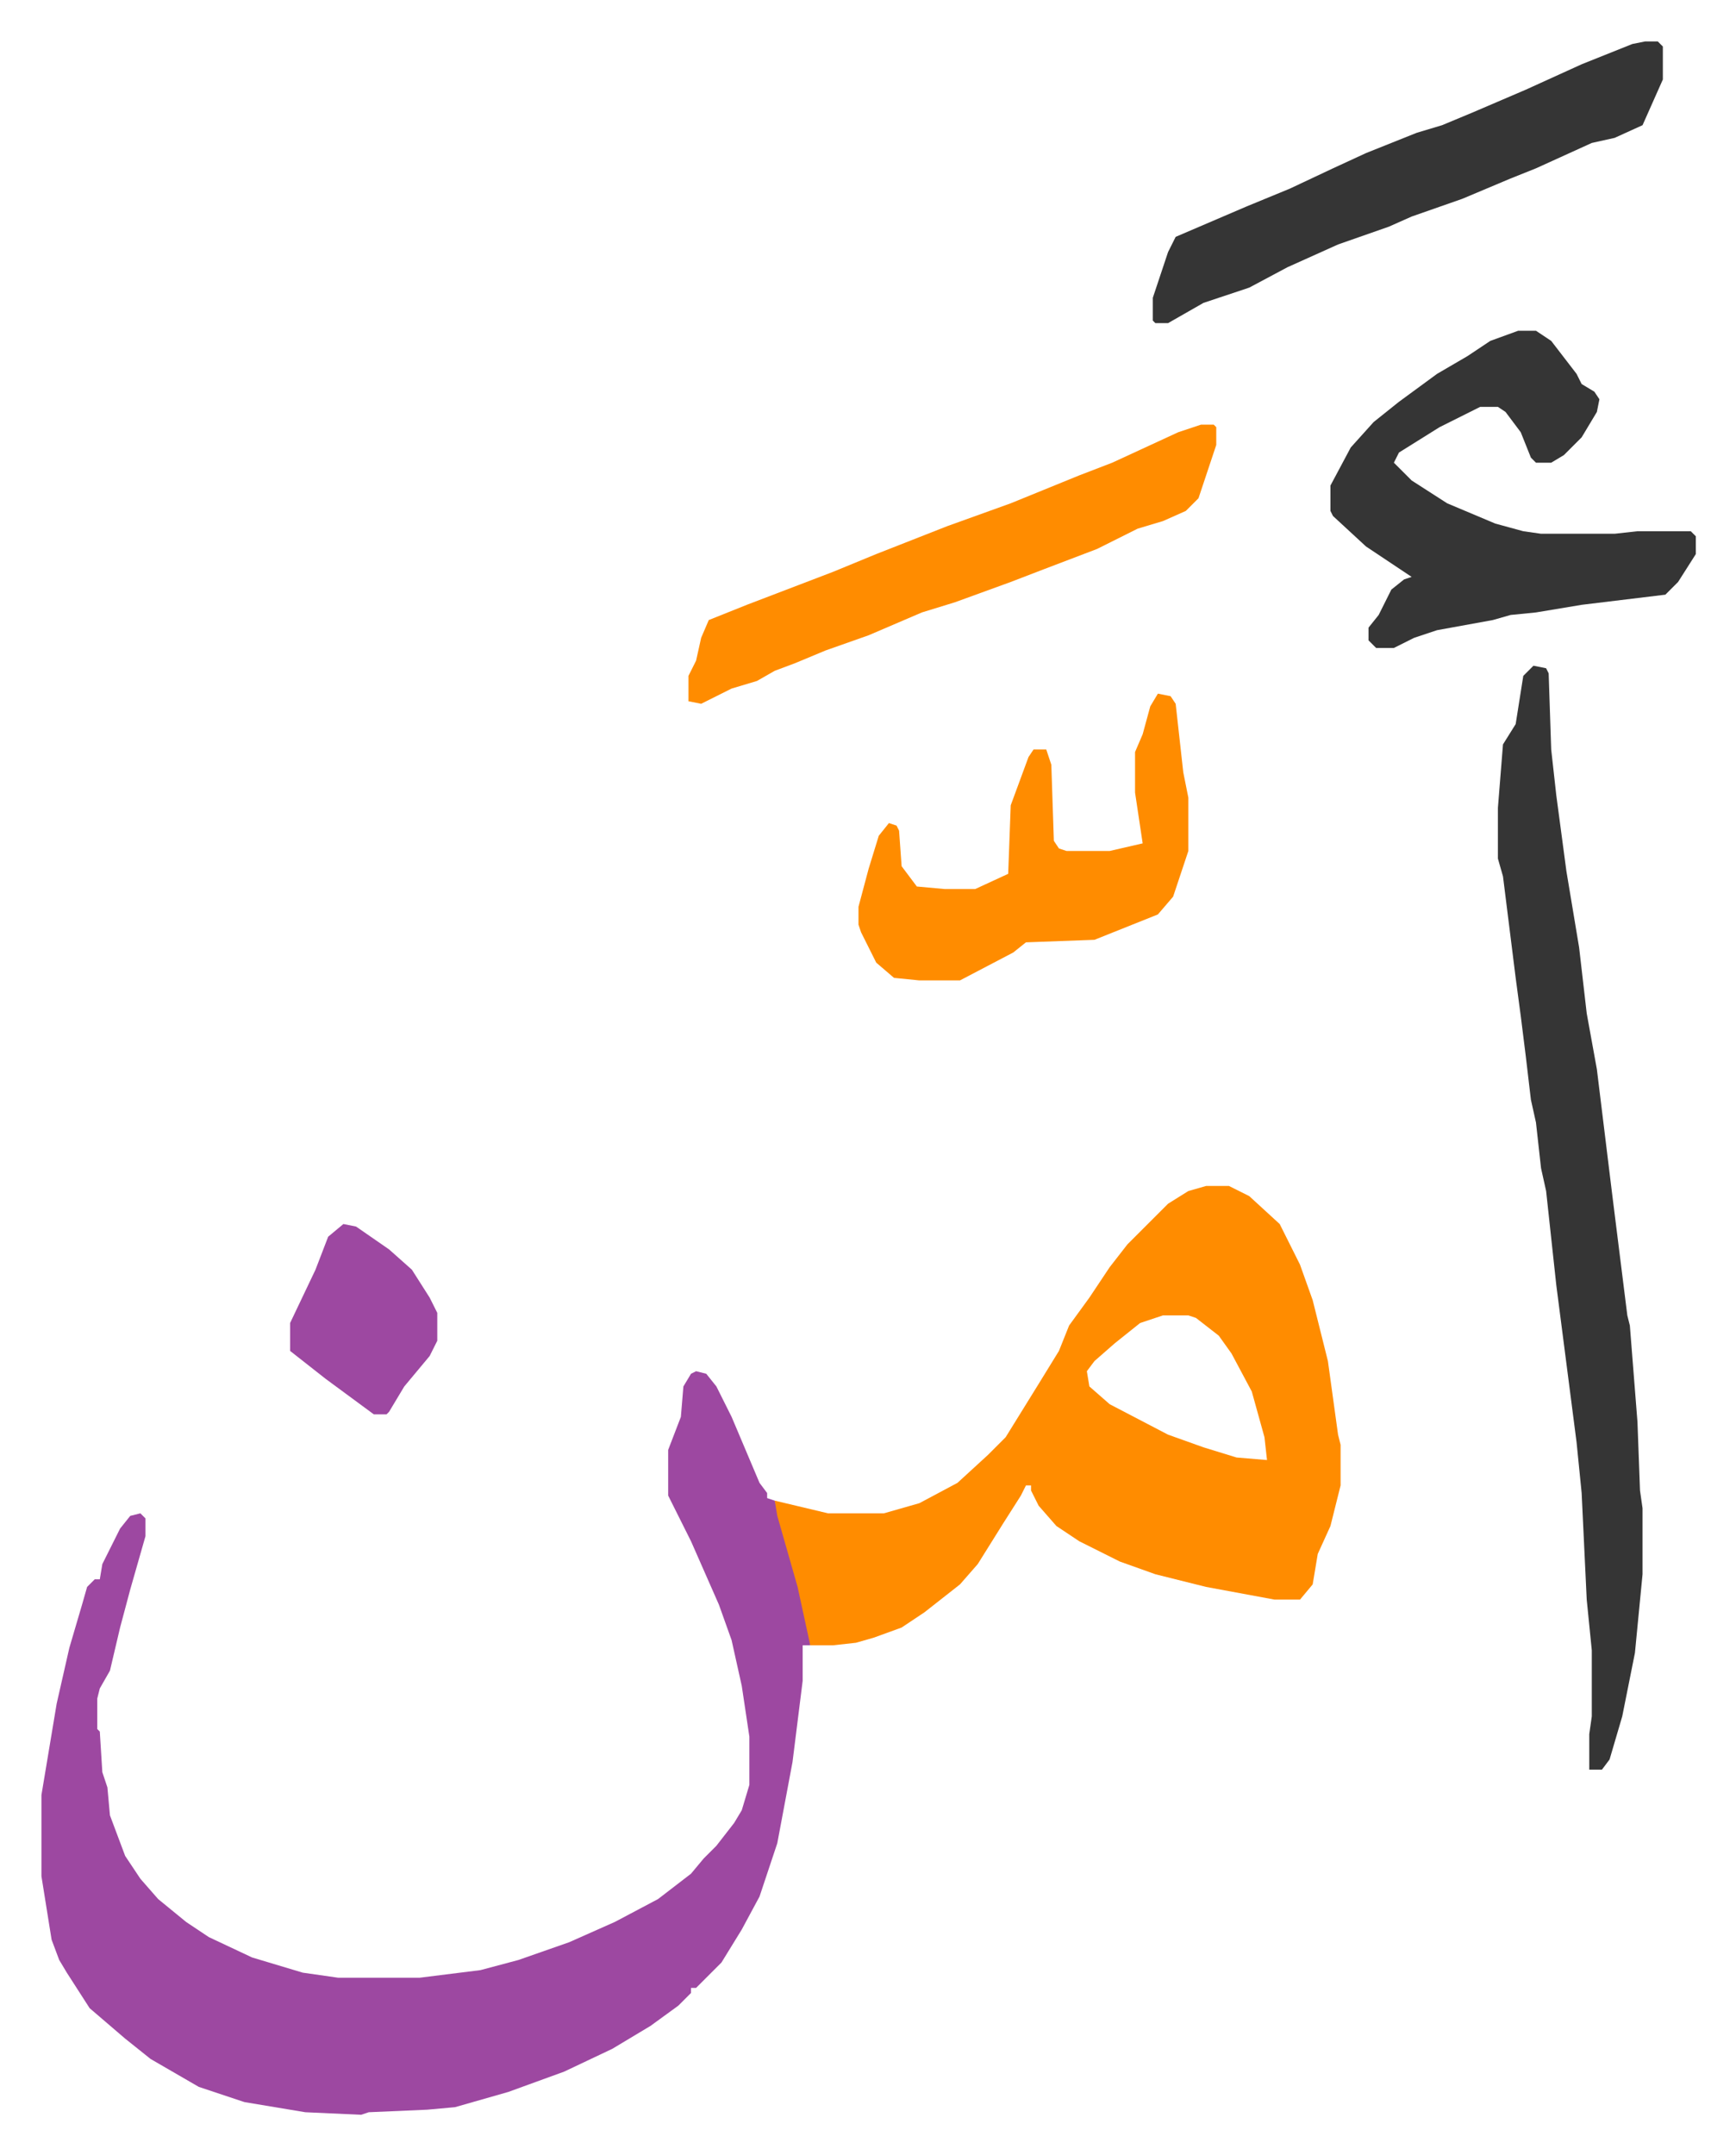
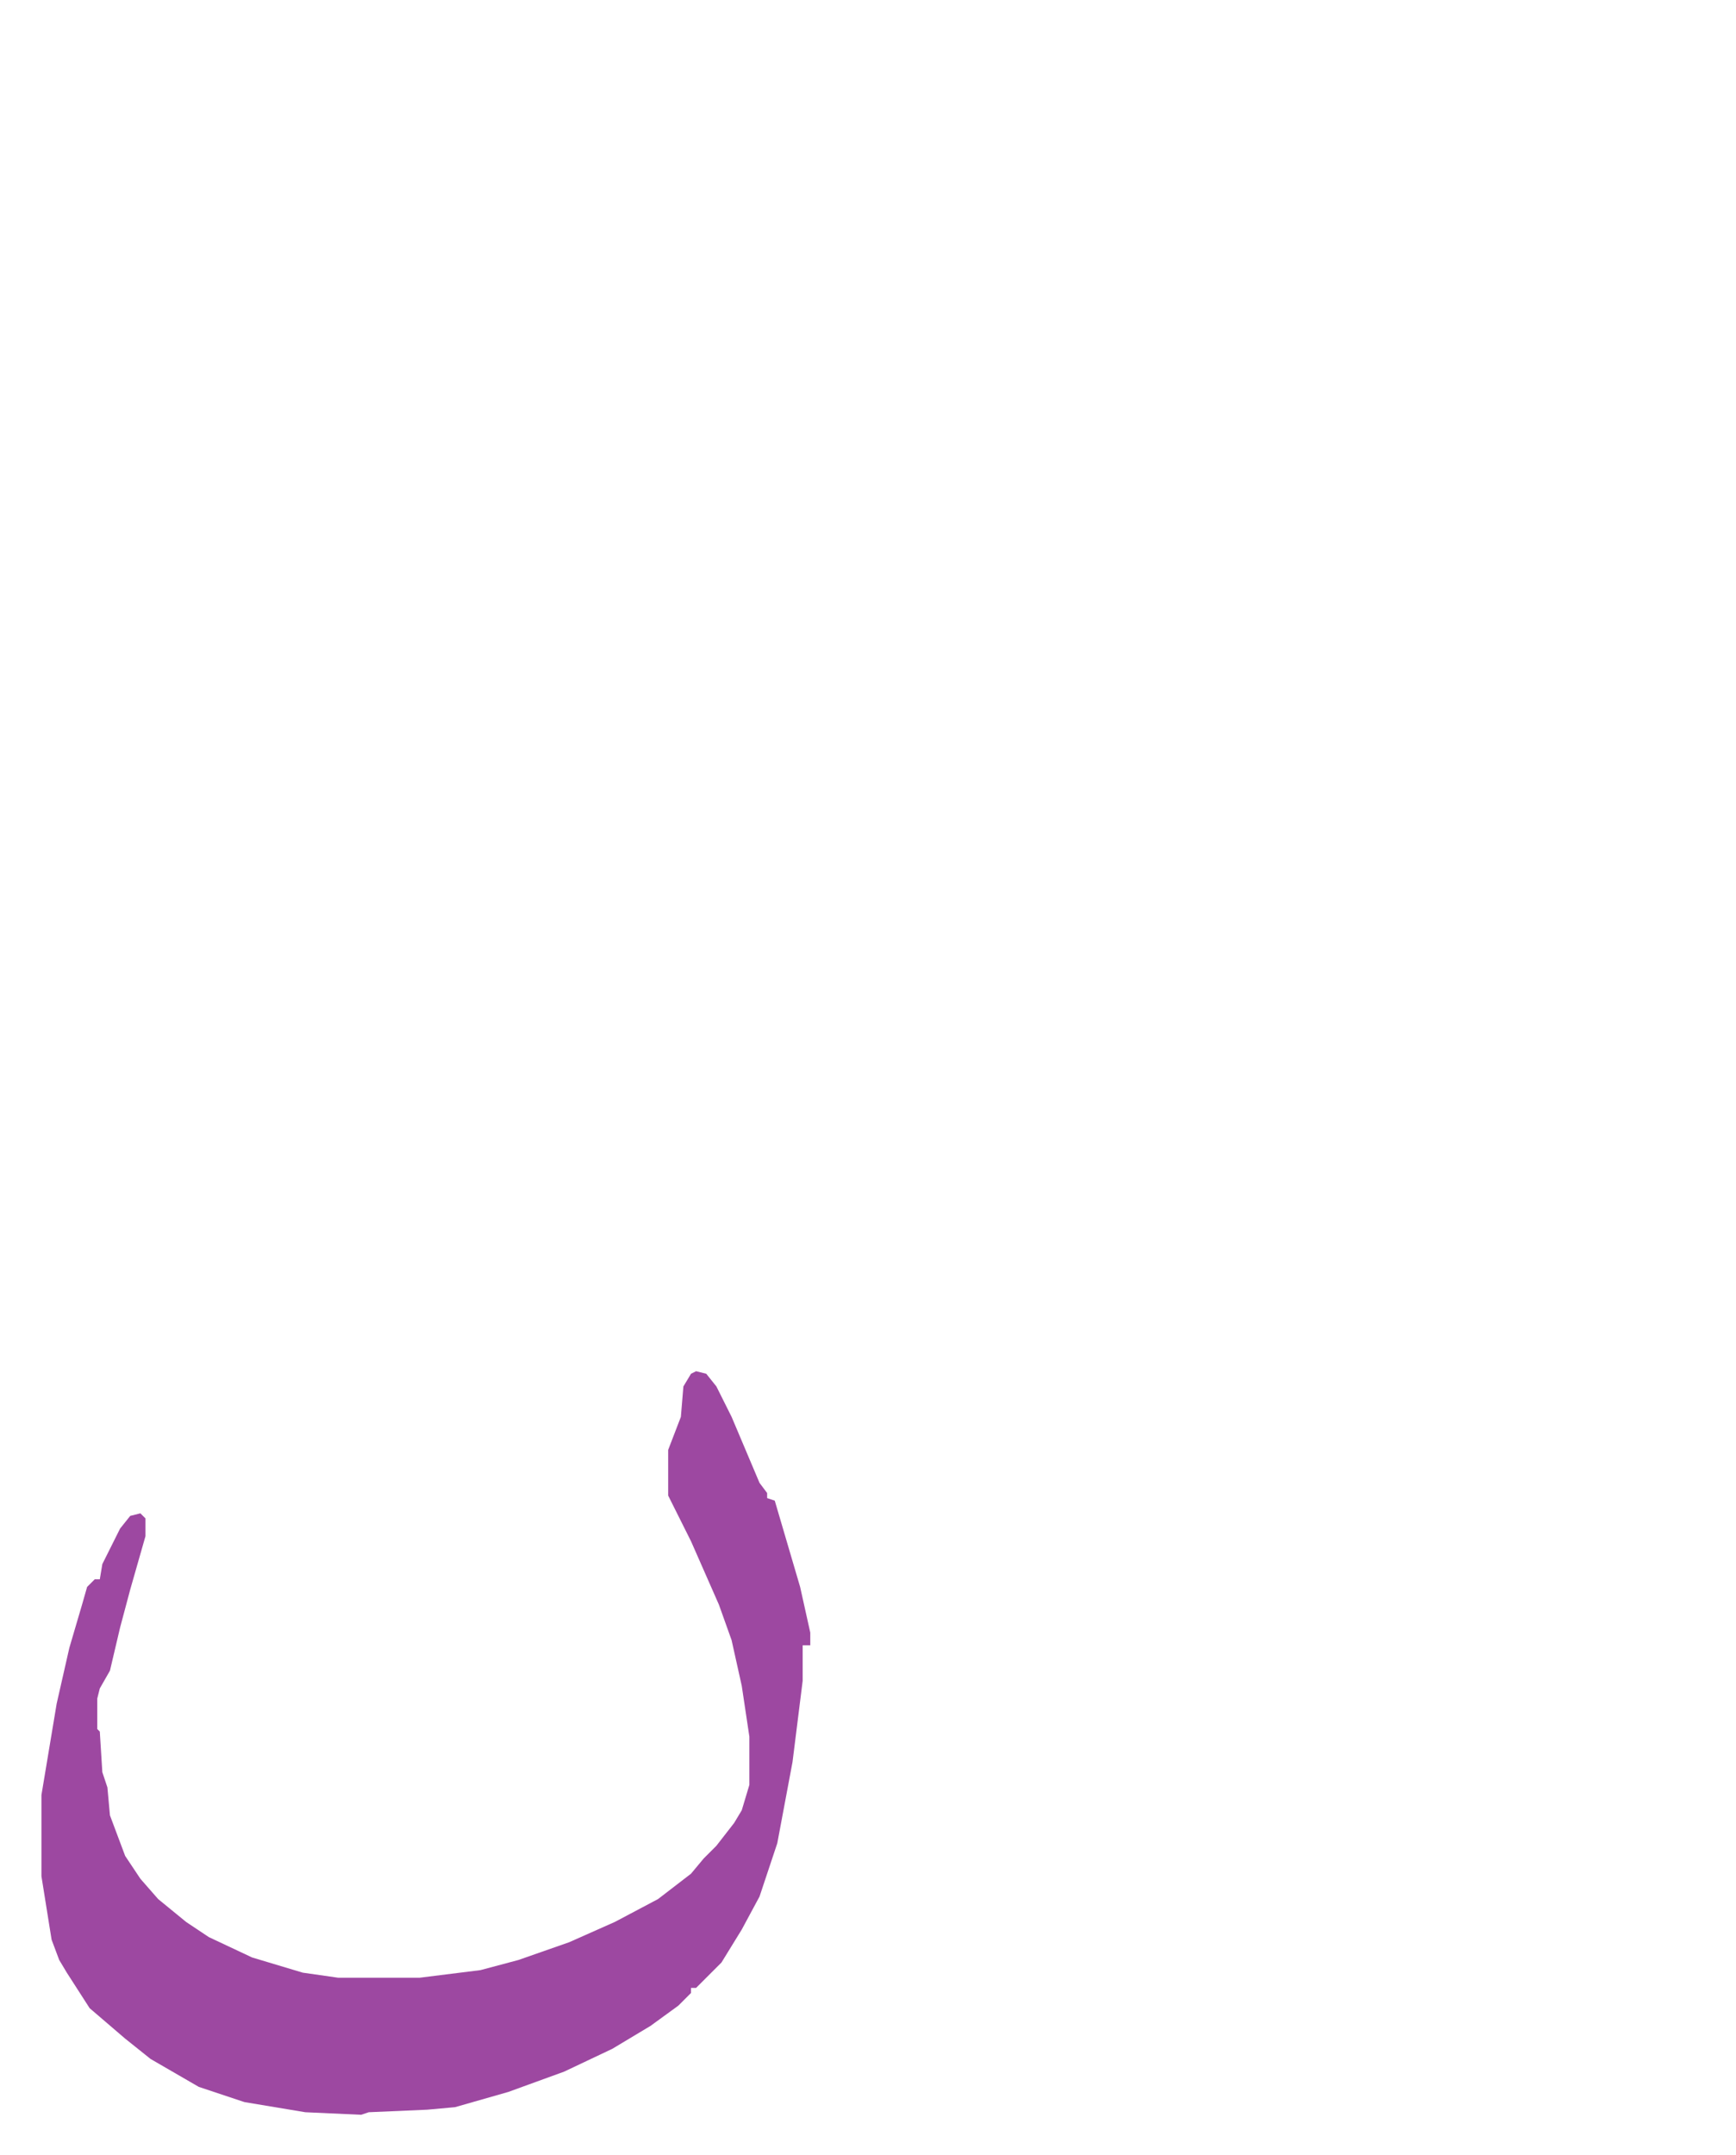
<svg xmlns="http://www.w3.org/2000/svg" role="img" viewBox="-16.33 289.67 684.16 849.16">
  <path fill="#9d48a1" id="rule_ikhfa" d="M258 830l4 1 4 5 6 12 11 26 3 4v2l3 1 10 34 4 18v5h-3v14l-4 32-6 32-7 21-7 13-8 13-5 5-5 5h-2v2l-5 5-11 8-15 9-19 9-22 8-21 6-11 1-23 1-3 1-22-1-24-4-18-6-19-11-10-8-14-12-9-14-3-5-3-8-4-25v-32l6-36 5-22 5-17 2-7 3-3h2l1-6 7-14 4-5 4-1 2 2v7l-6 21-4 15-4 17-4 7-1 4v12l1 1 1 16 2 6 1 11 6 16 6 9 7 8 11 9 9 6 17 8 20 6 14 2h32l24-3 15-4 20-7 18-8 17-9 13-10 5-6 5-5 7-9 3-5 3-10v-19l-3-20-4-18-5-14-11-25-6-12-3-6v-18l5-13 1-12 3-5z" />
-   <path fill="#ff8c00" id="rule_ghunnah_2_wowels" d="M459 757h9l8 4 12 11 8 16 5 14 6 24 4 29 1 4v16l-4 16-5 11-2 12-5 6h-10l-27-5-20-5-14-5-16-8-9-6-7-8-3-6v-2h-2l-2 4-7 11-10 16-7 8-14 11-9 6-11 4-7 2-9 1h-9l-5-23-8-28-1-6 21 5h22l14-4 15-8 12-11 7-7 13-21 8-13 4-10 8-11 8-12 7-9 16-16 8-5zm-17 51l-9 3-10 8-8 7-3 4 1 6 8 7 23 12 14 5 13 4 12 1-1-9-5-18-8-15-5-7-9-7-3-1z" />
-   <path fill="#353535" id="rule_normal" d="M588 552l5 1 1 2 1 30 2 18 4 30 5 30 3 26 4 22 6 49 6 48 1 4 3 38 1 27 1 7v26l-3 31-5 25-5 17-3 4h-5v-14l1-7v-26l-2-20-2-42-2-20-8-62-4-37-2-9-2-18-2-9-2-17-2-16-2-15-5-40-2-7v-20l2-25 5-8 3-19zm-6-132h7l6 4 10 13 2 4 5 3 2 3-1 5-6 10-7 7-5 3h-6l-2-2-4-10-6-8-3-2h-7l-16 8-16 10-2 4 7 7 14 9 19 8 11 3 7 1h29l9-1h21l2 2v7l-7 11-5 5-33 4-18 3-10 1-7 2-22 4-9 3-8 4h-7l-3-3v-5l4-5 5-10 5-4 3-1-18-12-13-12-1-2v-10l8-15 9-10 10-8 15-11 12-7 9-6zm50-114h5l2 2v13l-8 18-11 5-9 2-22 10-10 4-19 8-20 7-9 4-20 7-20 9-15 8-18 6-14 8h-5l-1-1v-9l6-18 3-6 28-12 17-7 17-8 13-6 20-8 10-3 12-5 21-9 22-10 20-8z" />
-   <path fill="#ff8c00" id="rule_ghunnah_2_wowels" d="M457 457h5l1 1v7l-7 21-5 5-9 4-10 3-16 8-21 8-13 5-22 8-13 4-21 9-17 6-12 5-8 3-7 4-10 3-12 6-5-1v-10l3-6 2-9 3-7 15-6 34-13 17-7 28-11 25-9 27-11 13-5 26-12zm-17 106l5 1 2 3 3 27 2 10v21l-6 18-6 7-25 10-27 1-5 4-21 11h-16l-10-1-7-6-6-12-1-3v-7l4-15 4-13 4-5 3 1 1 2 1 14 6 8 11 1h12l13-6 1-27 7-19 2-3h5l2 6 1 30 2 3 3 1h17l13-3-3-20v-16l3-7 3-11z" />
-   <path fill="#9d48a1" id="rule_ikhfa" d="M119 772l5 1 13 9 9 8 7 11 3 6v11l-3 6-10 12-6 10-1 1h-5l-19-14-14-11v-11l10-21 5-13z" />
</svg>